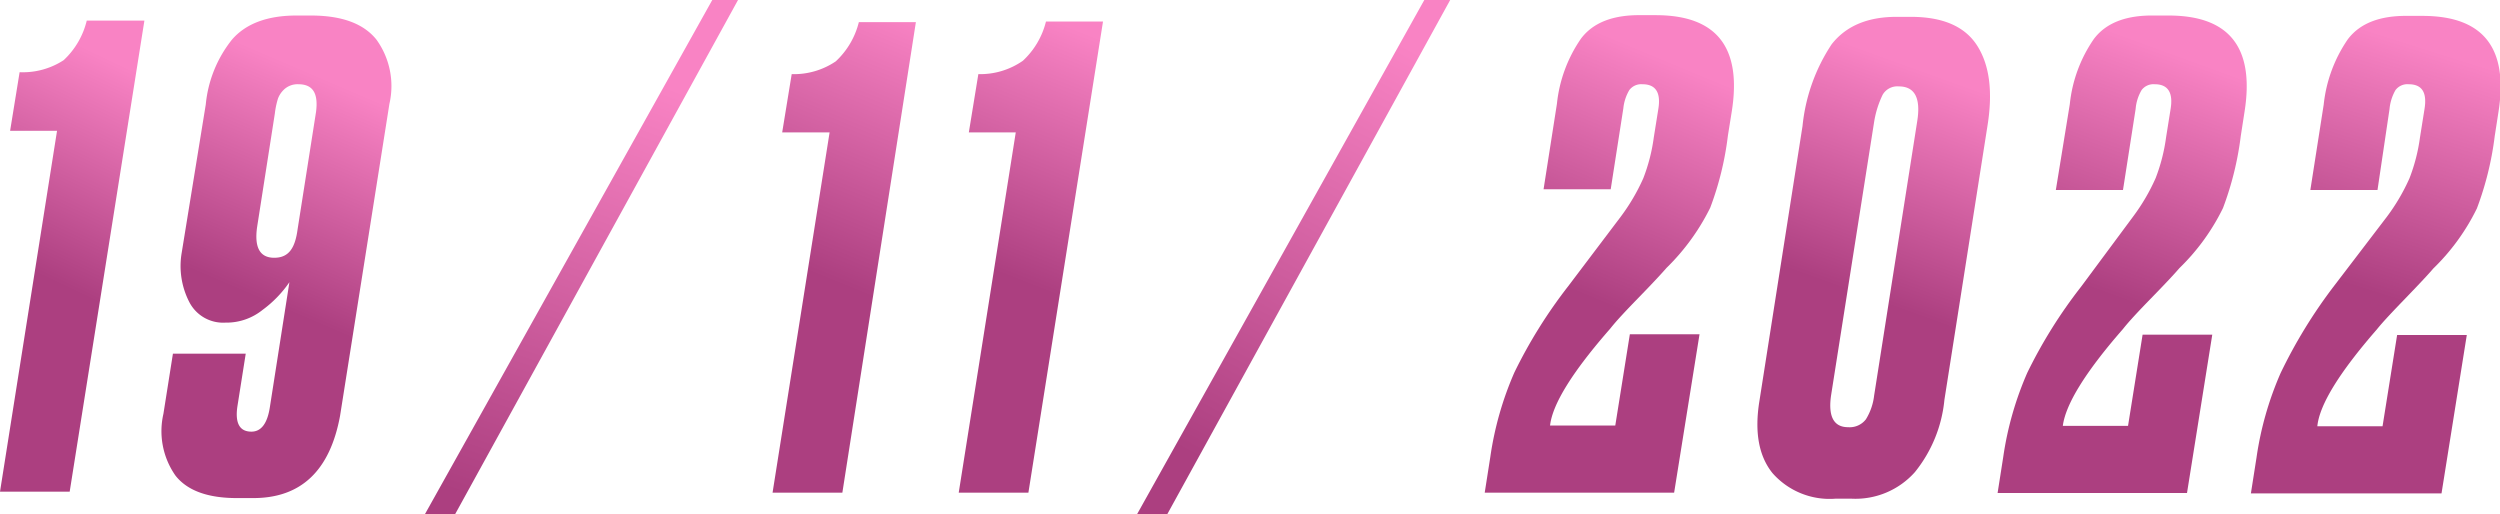
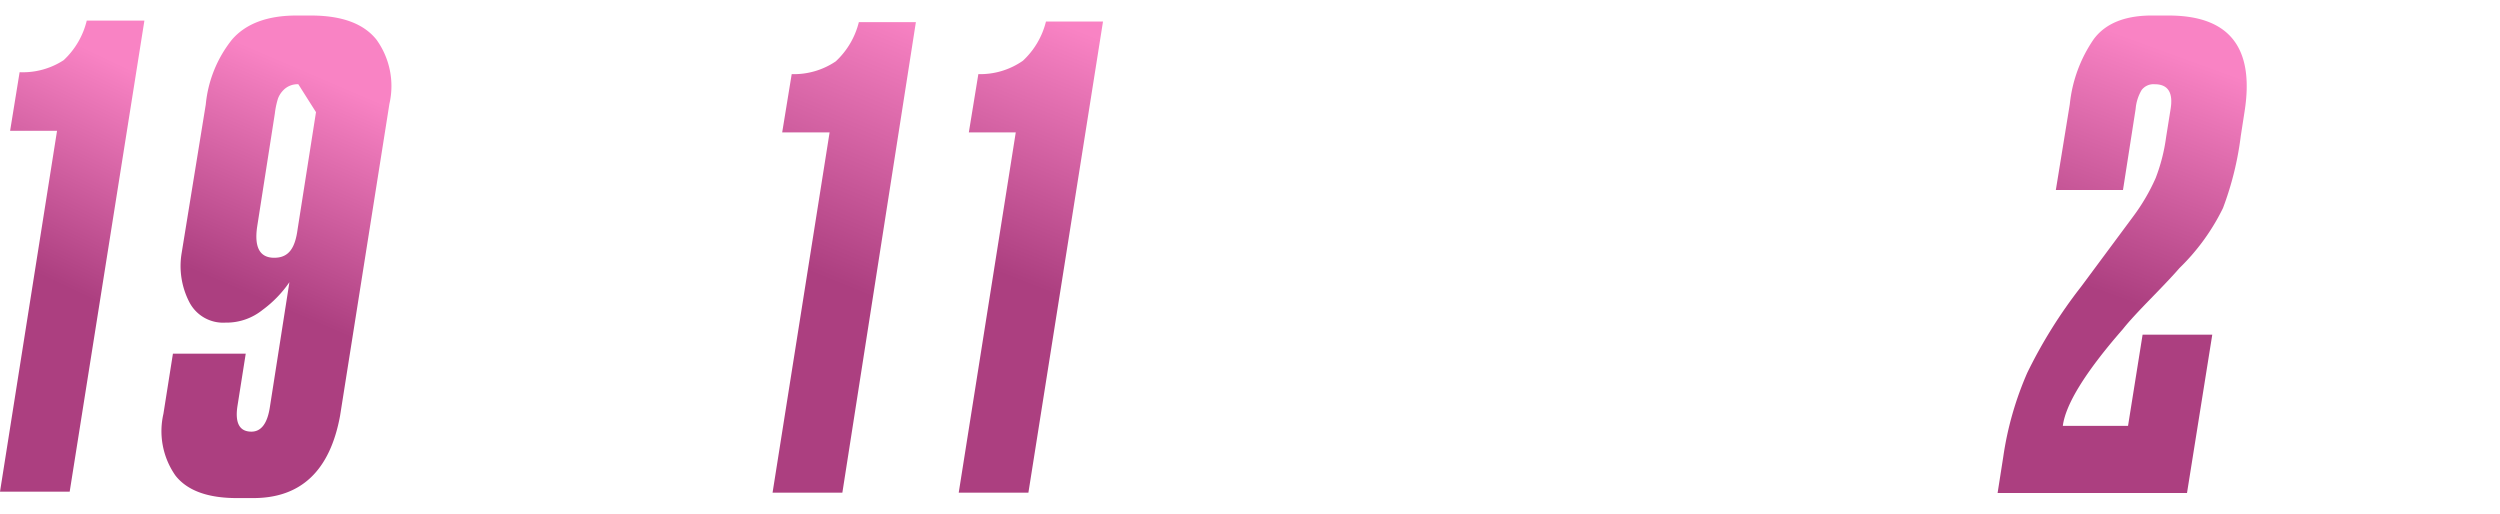
<svg xmlns="http://www.w3.org/2000/svg" xmlns:xlink="http://www.w3.org/1999/xlink" viewBox="0 0 207.75 42.73">
  <defs>
    <style>.cls-1{fill:url(#Безымянный_градиент_38);}.cls-2{fill:url(#Безымянный_градиент_38-2);}.cls-3{fill:url(#Безымянный_градиент_38-3);}.cls-4{fill:url(#Безымянный_градиент_38-4);}.cls-5{fill:url(#Безымянный_градиент_38-5);}.cls-6{fill:url(#Безымянный_градиент_38-6);}.cls-7{fill:url(#Безымянный_градиент_38-7);}.cls-8{fill:url(#Безымянный_градиент_38-8);}.cls-9{fill:url(#Безымянный_градиент_38-9);}.cls-10{fill:url(#Безымянный_градиент_38-10);}</style>
    <linearGradient id="Безымянный_градиент_38" x1="3.86" y1="23.12" x2="11.89" y2="6.22" gradientUnits="userSpaceOnUse">
      <stop offset="0" stop-color="#ac3f80" />
      <stop offset="1" stop-color="#f983c4" />
    </linearGradient>
    <linearGradient id="Безымянный_градиент_38-2" x1="21.26" y1="24.71" x2="28.74" y2="7.27" xlink:href="#Безымянный_градиент_38" />
    <linearGradient id="Безымянный_градиент_38-3" x1="68.14" y1="22.97" x2="76.74" y2="1.83" xlink:href="#Безымянный_градиент_38" />
    <linearGradient id="Безымянный_градиент_38-4" x1="83.62" y1="22.92" x2="91.39" y2="3.18" xlink:href="#Безымянный_градиент_38" />
    <linearGradient id="Безымянный_градиент_38-5" x1="133.75" y1="25.42" x2="141.7" y2="6.3" xlink:href="#Безымянный_градиент_38" />
    <linearGradient id="Безымянный_градиент_38-6" x1="154.65" y1="24.54" x2="161.23" y2="6.36" xlink:href="#Безымянный_градиент_38" />
    <linearGradient id="Безымянный_градиент_38-7" x1="176.59" y1="24.98" x2="183.68" y2="5.53" xlink:href="#Безымянный_градиент_38" />
    <linearGradient id="Безымянный_градиент_38-8" x1="197.91" y1="24.54" x2="204.16" y2="4.8" xlink:href="#Безымянный_градиент_38" />
    <linearGradient id="Безымянный_градиент_38-9" x1="98.98" y1="37.75" x2="116.67" y2="3.72" xlink:href="#Безымянный_градиент_38" />
    <linearGradient id="Безымянный_градиент_38-10" x1="41.14" y1="41.99" x2="53.5" y2="6.48" xlink:href="#Безымянный_градиент_38" />
  </defs>
  <g id="Слой_2" data-name="Слой 2">
    <g id="Слой_1-2" data-name="Слой 1">
      <path class="cls-1" d="M4.74,10.87H.84L1.63,6A6.2,6.2,0,0,0,5.29,5,6.61,6.61,0,0,0,7.21,1.71H12L5.79,40.86H0Z" />
-       <path class="cls-2" d="M18.89,26.81h-.16a3.16,3.16,0,0,1-3-1.71A6.53,6.53,0,0,1,15.1,21l2-12.32a10.18,10.18,0,0,1,2.18-5.39c1.14-1.32,2.93-2,5.35-2h1.21q3.84,0,5.44,2a6.59,6.59,0,0,1,1.08,5.34L28.26,34.55Q27,41.39,21.05,41.39H19.68q-3.63,0-5.1-1.87a6.43,6.43,0,0,1-1-5.13l.79-5h6.05l-.69,4.37c-.21,1.4.18,2.11,1.16,2.11.81,0,1.32-.67,1.53-2l1.63-10.42a9.56,9.56,0,0,1-2.24,2.31A4.78,4.78,0,0,1,18.89,26.81ZM24.79,7a1.65,1.65,0,0,0-1.11.37,2,2,0,0,0-.58.82,6.89,6.89,0,0,0-.26,1.24l-1.47,9.41c-.25,1.72.22,2.58,1.42,2.58s1.73-.79,1.94-2.36l1.53-9.74C26.47,7.75,26,7,24.79,7Z" />
+       <path class="cls-2" d="M18.89,26.81h-.16a3.16,3.16,0,0,1-3-1.71A6.53,6.53,0,0,1,15.1,21l2-12.32a10.18,10.18,0,0,1,2.18-5.39c1.14-1.32,2.93-2,5.35-2h1.21q3.84,0,5.44,2a6.59,6.59,0,0,1,1.08,5.34L28.26,34.55Q27,41.39,21.05,41.39H19.68q-3.63,0-5.1-1.87a6.43,6.43,0,0,1-1-5.13l.79-5h6.05l-.69,4.37c-.21,1.4.18,2.11,1.16,2.11.81,0,1.32-.67,1.53-2l1.63-10.42a9.56,9.56,0,0,1-2.24,2.31A4.78,4.78,0,0,1,18.89,26.81ZM24.79,7a1.65,1.65,0,0,0-1.11.37,2,2,0,0,0-.58.82,6.89,6.89,0,0,0-.26,1.24l-1.47,9.41c-.25,1.72.22,2.58,1.42,2.58s1.73-.79,1.94-2.36l1.53-9.74Z" />
      <path class="cls-3" d="M68.94,11H65l.79-4.84a6.2,6.2,0,0,0,3.66-1.06,6.61,6.61,0,0,0,1.92-3.26h4.74L70,40.94H64.2Z" />
      <path class="cls-4" d="M84.41,11h-3.9l.79-4.84A6.2,6.2,0,0,0,85,5.05a6.61,6.61,0,0,0,1.92-3.26h4.74L85.46,40.94H79.67Z" />
-       <path class="cls-5" d="M136.48,7a1.24,1.24,0,0,0-1.08.48A3.69,3.69,0,0,0,134.9,9l-1.05,6.73h-5.58l1.11-7.1a11.63,11.63,0,0,1,2-5.42q1.5-2,5-1.95h1.21q7.59,0,6.32,8l-.32,2a25.58,25.58,0,0,1-1.47,6,18.36,18.36,0,0,1-3.63,5c-.39.45-1.13,1.25-2.24,2.39s-1.92,2-2.44,2.66q-4.7,5.37-5,8.05h5.42l1.21-7.58h5.79l-2.11,13.16H123.38l.47-3a27.07,27.07,0,0,1,2-7,40.8,40.8,0,0,1,4.47-7.16L134.69,18a16.54,16.54,0,0,0,1.87-3.19,14.81,14.81,0,0,0,.87-3.39l.37-2.32Q138.16,7,136.48,7Z" />
-       <path class="cls-6" d="M165.16,10.45l-3.58,22.78a11.28,11.28,0,0,1-2.45,6,6.61,6.61,0,0,1-5.28,2.21h-1.32a6.32,6.32,0,0,1-5.24-2.13q-1.71-2.13-1.08-6l3.58-22.84a15,15,0,0,1,2.42-6.79Q154,1.39,157.63,1.4h1.16c2.67,0,4.51.8,5.53,2.42S165.61,7.64,165.16,10.45Zm-9.42,22.42,3.58-22.79c.31-1.93-.2-2.9-1.53-2.9a1.41,1.41,0,0,0-1.34.69,8.12,8.12,0,0,0-.71,2.26l-3.58,22.74c-.25,1.75.23,2.63,1.42,2.63a1.7,1.7,0,0,0,1.48-.66A4.79,4.79,0,0,0,155.74,32.87Z" />
      <path class="cls-7" d="M179.05,7a1.24,1.24,0,0,0-1.08.48,3.69,3.69,0,0,0-.5,1.58l-1.05,6.73h-5.58L172,8.66a11.63,11.63,0,0,1,2-5.42q1.5-2,5-1.95h1.21q7.58,0,6.31,8l-.31,2a26,26,0,0,1-1.48,6,17.93,17.93,0,0,1-3.63,5c-.38.45-1.13,1.25-2.24,2.39s-1.92,2-2.44,2.66c-3.13,3.58-4.77,6.26-5,8.05h5.42l1.21-7.58h5.79l-2.1,13.16H166l.47-3a27.07,27.07,0,0,1,2-7,40.35,40.35,0,0,1,4.48-7.16L177.26,18a16.54,16.54,0,0,0,1.87-3.19,14.81,14.81,0,0,0,.87-3.39l.37-2.32Q180.73,7,179.05,7Z" />
-       <path class="cls-8" d="M200.15,7a1.24,1.24,0,0,0-1.08.48,3.84,3.84,0,0,0-.5,1.58l-1,6.73h-5.58l1.11-7.1a11.74,11.74,0,0,1,2-5.42q1.5-2,5-1.95h1.21q7.58,0,6.31,8l-.31,2a26,26,0,0,1-1.48,6,17.93,17.93,0,0,1-3.63,5c-.38.45-1.13,1.25-2.23,2.39s-1.92,2-2.45,2.66q-4.68,5.37-4.95,8.05h5.42l1.21-7.58h5.79l-2.1,13.16H187.05l.47-3a27.07,27.07,0,0,1,2-7A41.56,41.56,0,0,1,194,23.71L198.36,18a16.54,16.54,0,0,0,1.87-3.19,14.81,14.81,0,0,0,.87-3.39l.37-2.32C201.71,7.69,201.28,7,200.15,7Z" />
-       <polygon class="cls-9" points="118.36 0 94.49 42.73 97 42.73 120.51 0 118.36 0" />
-       <polygon class="cls-10" points="59.19 0 35.31 42.73 37.82 42.73 61.33 0 59.19 0" />
    </g>
  </g>
</svg>